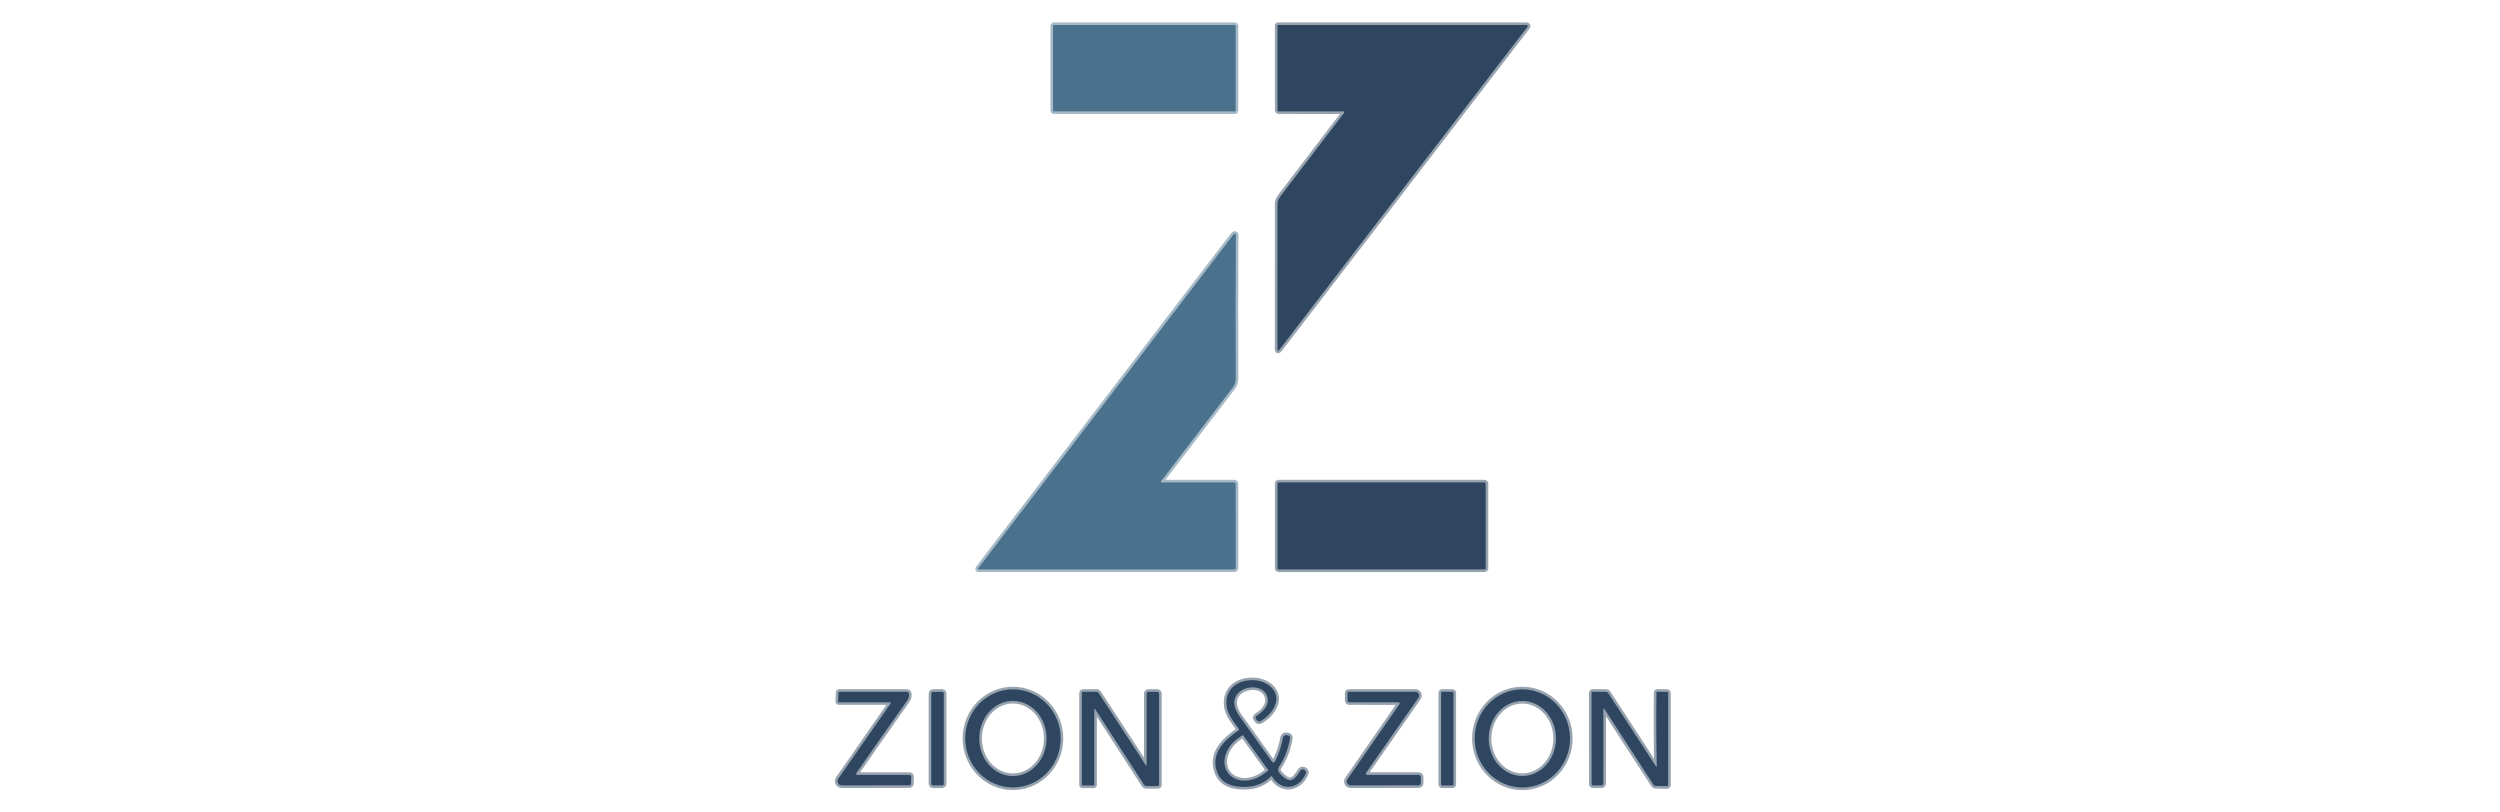
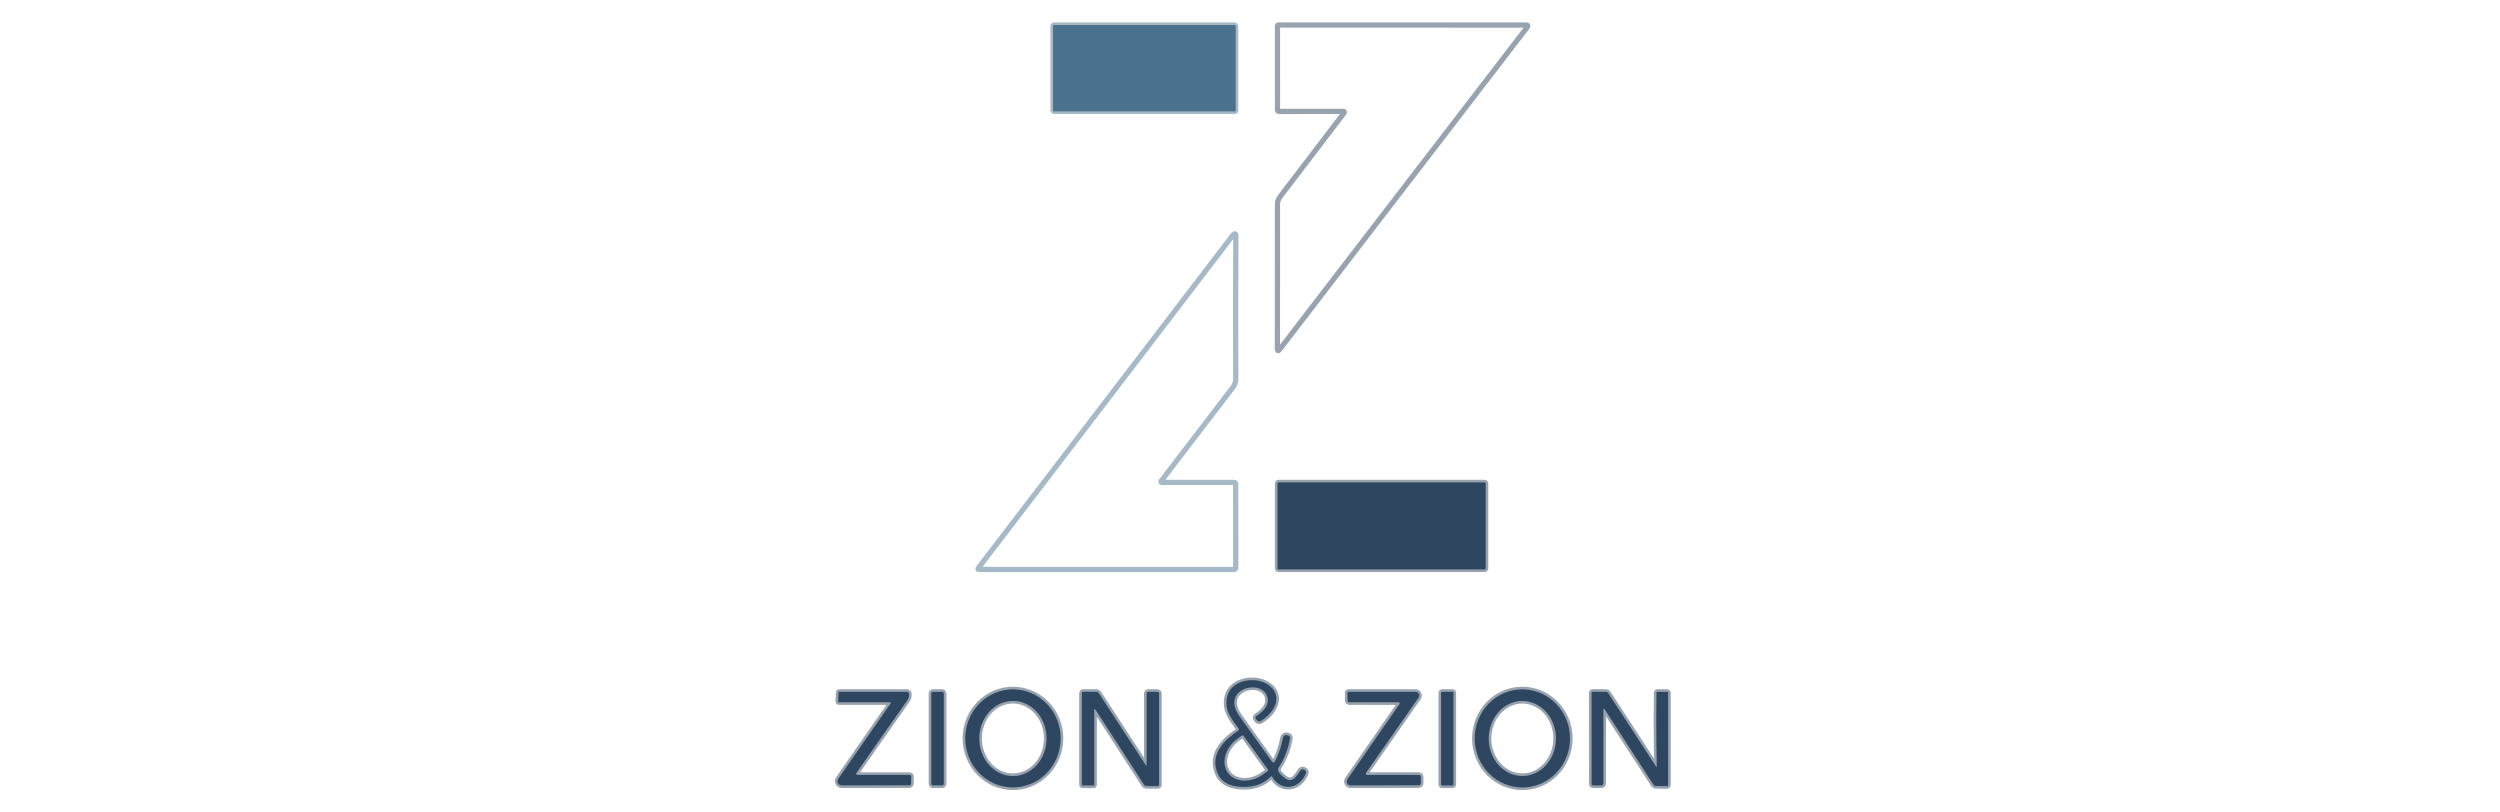
<svg xmlns="http://www.w3.org/2000/svg" width="200" height="65" viewBox="0 0 200 65" fill="none">
  <path d="M107.512 9.052C105.876 11.205 104.184 13.419 102.438 15.696C102.278 15.907 102.197 16.106 102.197 16.293C102.201 20.227 102.2 24.089 102.193 27.879C102.193 28.082 102.255 28.104 102.379 27.942L122.173 2.184C122.267 2.063 122.237 2.002 122.085 2.002L102.25 2C102.215 2 102.197 2.018 102.197 2.054L102.199 8.807C102.199 8.836 102.21 8.863 102.23 8.883C102.25 8.903 102.276 8.914 102.304 8.914L107.44 8.912C107.558 8.912 107.581 8.959 107.512 9.052Z" stroke="#97A3AF" stroke-width="0.419" />
  <path d="M98.854 2.078C98.854 2.058 98.846 2.038 98.832 2.024C98.817 2.01 98.798 2.002 98.778 2.002H84.318C84.298 2.002 84.279 2.01 84.264 2.024C84.25 2.038 84.243 2.058 84.243 2.078V8.837C84.243 8.857 84.25 8.876 84.264 8.89C84.279 8.904 84.298 8.912 84.318 8.912H98.778C98.798 8.912 98.817 8.904 98.832 8.89C98.846 8.876 98.854 8.857 98.854 8.837V2.078Z" stroke="#A5B9C6" stroke-width="0.419" />
  <path d="M92.936 38.593C92.924 38.593 92.913 38.59 92.903 38.584C92.893 38.578 92.885 38.569 92.88 38.559C92.874 38.548 92.872 38.537 92.873 38.526C92.874 38.515 92.879 38.504 92.885 38.495L98.631 30.99C98.779 30.798 98.859 30.561 98.859 30.318C98.847 26.534 98.849 22.689 98.866 18.785C98.866 18.732 98.836 18.705 98.778 18.705C98.76 18.705 98.742 18.709 98.725 18.718C98.709 18.725 98.695 18.737 98.684 18.751L78.268 45.443C78.211 45.518 78.23 45.556 78.327 45.556L98.723 45.558C98.814 45.558 98.859 45.512 98.859 45.422L98.855 38.727C98.855 38.637 98.811 38.591 98.721 38.591L92.936 38.593Z" stroke="#A5B9C6" stroke-width="0.419" />
  <path d="M118.854 38.681C118.854 38.657 118.845 38.635 118.828 38.618C118.811 38.601 118.788 38.591 118.764 38.591H102.289C102.266 38.591 102.243 38.601 102.226 38.618C102.209 38.635 102.199 38.657 102.199 38.681V45.465C102.199 45.489 102.209 45.512 102.226 45.529C102.243 45.546 102.266 45.556 102.289 45.556H118.764C118.788 45.556 118.811 45.546 118.828 45.529C118.845 45.512 118.854 45.489 118.854 45.465V38.681Z" stroke="#97A3AF" stroke-width="0.419" />
  <path d="M101.768 62.131C102.507 63.375 103.967 63.14 104.476 61.859C104.501 61.796 104.494 61.737 104.457 61.681C104.413 61.617 104.353 61.574 104.275 61.553C104.224 61.539 104.17 61.543 104.122 61.564C104.074 61.585 104.034 61.622 104.009 61.668C103.897 61.872 103.762 62.054 103.604 62.215C103.369 62.453 103.114 62.477 102.84 62.284C102.675 62.169 102.521 62.033 102.377 61.873C102.221 61.698 102.209 61.512 102.34 61.316C102.761 60.685 103.048 59.94 103.2 59.08C103.224 58.948 103.17 58.865 103.039 58.833L102.943 58.81C102.909 58.802 102.875 58.801 102.841 58.807C102.807 58.813 102.775 58.826 102.747 58.845C102.718 58.863 102.693 58.888 102.675 58.916C102.656 58.945 102.643 58.977 102.637 59.011C102.527 59.642 102.324 60.257 102.03 60.856C101.942 61.036 101.839 61.045 101.722 60.883C100.917 59.768 100.061 58.571 99.155 57.292C97.545 55.014 101.184 54.189 101.416 55.904C101.502 56.526 100.972 56.972 100.512 57.284C100.495 57.295 100.48 57.311 100.468 57.328C100.457 57.346 100.449 57.365 100.445 57.386C100.441 57.406 100.441 57.427 100.446 57.447C100.45 57.467 100.458 57.486 100.47 57.504L100.531 57.589C100.626 57.726 100.744 57.751 100.887 57.665C101.296 57.419 101.613 57.115 101.839 56.752C102.681 55.395 101.404 54.373 100.12 54.413C98.912 54.45 97.993 55.171 98.123 56.461C98.192 57.166 98.701 57.727 99.092 58.289C99.1 58.3 99.106 58.313 99.109 58.327C99.112 58.341 99.113 58.355 99.11 58.369C99.108 58.383 99.102 58.397 99.094 58.409C99.087 58.421 99.077 58.431 99.065 58.439C97.987 59.191 96.843 60.228 97.348 61.708C97.704 62.757 98.709 62.998 99.735 62.95C100.515 62.913 101.16 62.636 101.668 62.118C101.675 62.112 101.683 62.107 101.692 62.103C101.701 62.1 101.711 62.099 101.721 62.101C101.731 62.102 101.74 62.105 101.748 62.111C101.756 62.116 101.763 62.123 101.768 62.131Z" stroke="#97A3AF" stroke-width="0.419" />
  <path d="M81.015 62.996C82.028 63.001 83.001 62.593 83.721 61.861C84.44 61.128 84.848 60.132 84.853 59.092C84.856 58.576 84.76 58.066 84.57 57.589C84.381 57.111 84.102 56.678 83.75 56.311C83.397 55.945 82.978 55.654 82.516 55.454C82.054 55.255 81.558 55.15 81.056 55.148C80.044 55.142 79.071 55.551 78.351 56.283C77.632 57.015 77.224 58.011 77.219 59.052C77.216 59.567 77.312 60.078 77.501 60.555C77.691 61.032 77.97 61.466 78.322 61.832C78.675 62.199 79.094 62.49 79.556 62.689C80.018 62.889 80.514 62.993 81.015 62.996Z" stroke="#97A3AF" stroke-width="0.419" />
  <path d="M121.836 63C122.847 62.987 123.812 62.562 124.518 61.817C125.224 61.072 125.613 60.068 125.6 59.027C125.588 57.986 125.174 56.992 124.45 56.265C123.726 55.537 122.751 55.136 121.74 55.148C120.728 55.16 119.764 55.586 119.058 56.331C118.352 57.076 117.962 58.079 117.975 59.12C117.988 60.162 118.402 61.155 119.126 61.883C119.85 62.61 120.824 63.012 121.836 63Z" stroke="#97A3AF" stroke-width="0.419" />
  <path d="M71.201 56.182C71.212 56.182 71.222 56.185 71.232 56.191C71.241 56.196 71.248 56.204 71.253 56.214C71.258 56.223 71.26 56.234 71.26 56.245C71.259 56.255 71.256 56.266 71.249 56.274L67.062 62.298C67.026 62.349 67.005 62.409 67.001 62.471C66.997 62.533 67.01 62.595 67.039 62.65C67.067 62.705 67.111 62.751 67.164 62.783C67.217 62.816 67.278 62.833 67.34 62.833L72.728 62.826C72.83 62.826 72.881 62.775 72.883 62.673L72.897 62.158C72.9 62.049 72.846 61.995 72.736 61.995L68.582 61.993C68.565 61.993 68.549 61.988 68.534 61.979C68.52 61.971 68.508 61.958 68.501 61.943C68.493 61.928 68.489 61.912 68.49 61.895C68.491 61.878 68.497 61.862 68.506 61.848C69.746 60.064 71.101 58.132 72.571 56.052C72.682 55.895 72.733 55.724 72.724 55.541C72.717 55.41 72.647 55.345 72.516 55.345H67.131C67.099 55.345 67.082 55.361 67.081 55.393L67.047 56.115C67.044 56.16 67.066 56.182 67.112 56.182H71.201Z" stroke="#97A3AF" stroke-width="0.419" />
  <path d="M75.504 55.485C75.504 55.448 75.49 55.413 75.464 55.387C75.438 55.361 75.403 55.347 75.366 55.347H74.642C74.605 55.347 74.57 55.361 74.544 55.387C74.518 55.413 74.503 55.448 74.503 55.485V62.696C74.503 62.733 74.518 62.768 74.544 62.794C74.57 62.82 74.605 62.835 74.642 62.835H75.366C75.403 62.835 75.438 62.82 75.464 62.794C75.49 62.768 75.504 62.733 75.504 62.696V55.485Z" stroke="#97A3AF" stroke-width="0.419" />
  <path d="M91.657 61.208L87.904 55.456C87.882 55.422 87.852 55.394 87.816 55.374C87.781 55.355 87.741 55.345 87.701 55.345L86.652 55.343C86.624 55.343 86.598 55.354 86.578 55.374C86.558 55.394 86.547 55.421 86.547 55.449V62.782C86.547 62.79 86.549 62.797 86.552 62.804C86.555 62.811 86.559 62.817 86.564 62.822C86.569 62.828 86.576 62.832 86.582 62.834C86.589 62.837 86.597 62.839 86.604 62.839H87.486C87.493 62.839 87.5 62.837 87.507 62.834C87.514 62.832 87.52 62.828 87.525 62.822C87.531 62.817 87.535 62.811 87.538 62.804C87.541 62.797 87.542 62.79 87.542 62.782V56.804C87.542 56.687 87.574 56.678 87.638 56.777L91.518 62.774C91.541 62.808 91.572 62.837 91.608 62.856C91.644 62.876 91.685 62.885 91.726 62.885L92.62 62.883C92.691 62.883 92.727 62.848 92.727 62.778V55.504C92.727 55.399 92.674 55.347 92.57 55.347L91.862 55.343C91.827 55.343 91.793 55.356 91.769 55.381C91.744 55.406 91.73 55.44 91.73 55.474V61.187C91.73 61.275 91.706 61.282 91.657 61.208Z" stroke="#97A3AF" stroke-width="0.419" />
  <path d="M109.362 61.993C109.343 61.992 109.325 61.987 109.309 61.977C109.293 61.968 109.28 61.954 109.272 61.938C109.263 61.921 109.259 61.903 109.26 61.885C109.261 61.866 109.268 61.849 109.278 61.834L113.479 55.818C113.511 55.773 113.529 55.719 113.533 55.664C113.537 55.609 113.525 55.554 113.5 55.505C113.474 55.456 113.436 55.415 113.389 55.386C113.341 55.358 113.287 55.342 113.232 55.343L107.903 55.345C107.833 55.345 107.798 55.38 107.798 55.451L107.8 56.025C107.801 56.13 107.854 56.182 107.957 56.182L111.889 56.184C111.905 56.184 111.921 56.188 111.935 56.196C111.949 56.204 111.96 56.216 111.967 56.23C111.975 56.244 111.978 56.26 111.977 56.276C111.976 56.292 111.97 56.307 111.961 56.32L107.792 62.343C107.759 62.389 107.74 62.444 107.737 62.501C107.733 62.558 107.745 62.615 107.772 62.666C107.798 62.716 107.838 62.758 107.887 62.788C107.936 62.817 107.992 62.833 108.049 62.833L113.458 62.826C113.597 62.826 113.667 62.756 113.667 62.617V62.179C113.669 62.055 113.607 61.993 113.483 61.993H109.362Z" stroke="#97A3AF" stroke-width="0.419" />
  <path d="M116.279 55.433C116.279 55.409 116.27 55.387 116.253 55.371C116.237 55.354 116.215 55.345 116.191 55.345H115.375C115.351 55.345 115.329 55.354 115.312 55.371C115.296 55.387 115.287 55.409 115.287 55.433V62.749C115.287 62.772 115.296 62.795 115.312 62.811C115.329 62.828 115.351 62.837 115.375 62.837H116.191C116.215 62.837 116.237 62.828 116.253 62.811C116.27 62.795 116.279 62.772 116.279 62.749V55.433Z" stroke="#97A3AF" stroke-width="0.419" />
  <path d="M132.541 61.283C132.542 61.368 132.52 61.375 132.474 61.304L128.661 55.453C128.64 55.421 128.612 55.395 128.578 55.377C128.544 55.358 128.507 55.349 128.468 55.349L127.436 55.336C127.421 55.336 127.406 55.339 127.393 55.344C127.379 55.349 127.366 55.358 127.356 55.368C127.345 55.378 127.337 55.391 127.331 55.404C127.325 55.418 127.323 55.432 127.323 55.447L127.329 62.703C127.329 62.792 127.373 62.837 127.461 62.837L128.11 62.834C128.216 62.834 128.269 62.781 128.269 62.675L128.271 56.773C128.271 56.655 128.303 56.645 128.367 56.743L132.277 62.776C132.297 62.807 132.326 62.834 132.359 62.852C132.393 62.87 132.431 62.88 132.469 62.88L133.34 62.895C133.414 62.897 133.451 62.86 133.451 62.784L133.449 55.437C133.449 55.414 133.44 55.393 133.425 55.377C133.409 55.362 133.388 55.353 133.366 55.353L132.608 55.34C132.548 55.34 132.518 55.37 132.518 55.43C132.492 57.284 132.5 59.235 132.541 61.283Z" stroke="#97A3AF" stroke-width="0.419" />
  <path d="M101.435 61.566L99.475 58.858C99.462 58.84 99.442 58.828 99.419 58.824C99.397 58.821 99.374 58.826 99.356 58.839L99.006 59.093C98.527 59.44 98.176 59.922 98.029 60.432C97.883 60.942 97.953 61.44 98.225 61.815L98.238 61.832C98.509 62.206 98.96 62.428 99.49 62.448C100.021 62.468 100.588 62.285 101.066 61.938L101.416 61.685C101.434 61.672 101.447 61.652 101.45 61.629C101.454 61.607 101.448 61.584 101.435 61.566Z" stroke="#97A3AF" stroke-width="0.419" />
  <path d="M81.029 62.085C81.382 62.086 81.733 62.008 82.06 61.858C82.387 61.707 82.684 61.486 82.934 61.208C83.185 60.929 83.384 60.598 83.52 60.233C83.656 59.868 83.726 59.478 83.727 59.083C83.728 58.285 83.446 57.52 82.942 56.955C82.438 56.391 81.754 56.072 81.039 56.071C80.686 56.071 80.335 56.148 80.008 56.298C79.682 56.449 79.384 56.67 79.134 56.949C78.883 57.227 78.684 57.559 78.548 57.923C78.412 58.288 78.342 58.678 78.341 59.073C78.34 59.871 78.622 60.636 79.126 61.201C79.63 61.766 80.315 62.084 81.029 62.085Z" stroke="#97A3AF" stroke-width="0.419" />
  <path d="M121.783 62.081C122.136 62.081 122.486 62.004 122.813 61.854C123.14 61.704 123.437 61.483 123.687 61.205C123.937 60.926 124.136 60.596 124.272 60.231C124.408 59.867 124.478 59.477 124.479 59.083C124.479 58.688 124.41 58.298 124.276 57.933C124.141 57.569 123.944 57.237 123.694 56.958C123.445 56.679 123.149 56.457 122.822 56.306C122.496 56.154 122.147 56.076 121.793 56.075C121.44 56.075 121.09 56.152 120.763 56.302C120.436 56.453 120.139 56.673 119.889 56.952C119.639 57.23 119.44 57.561 119.304 57.925C119.168 58.289 119.098 58.679 119.097 59.073C119.097 59.468 119.166 59.858 119.3 60.223C119.435 60.587 119.632 60.919 119.882 61.198C120.131 61.477 120.427 61.699 120.753 61.85C121.08 62.002 121.429 62.08 121.783 62.081Z" stroke="#97A3AF" stroke-width="0.419" />
-   <path d="M107.44 8.912L102.304 8.914C102.276 8.914 102.25 8.903 102.23 8.883C102.21 8.863 102.199 8.836 102.199 8.807L102.197 2.054C102.197 2.018 102.215 2 102.25 2L122.085 2.002C122.237 2.002 122.267 2.063 122.173 2.184L102.379 27.942C102.255 28.103 102.193 28.082 102.193 27.879C102.2 24.089 102.202 20.227 102.197 16.293C102.197 16.106 102.278 15.907 102.438 15.696C104.184 13.419 105.876 11.205 107.512 9.052C107.581 8.959 107.558 8.912 107.44 8.912Z" fill="#2E465F" />
  <path d="M98.778 2.002H84.318C84.276 2.002 84.243 2.036 84.243 2.077V8.836C84.243 8.878 84.276 8.912 84.318 8.912H98.778C98.82 8.912 98.854 8.878 98.854 8.836V2.077C98.854 2.036 98.82 2.002 98.778 2.002Z" fill="#4A728D" />
-   <path d="M92.936 38.593L98.721 38.591C98.811 38.591 98.855 38.636 98.855 38.727L98.859 45.421C98.859 45.512 98.814 45.557 98.723 45.557L78.327 45.555C78.23 45.555 78.211 45.517 78.268 45.442L98.684 18.751C98.695 18.737 98.709 18.725 98.725 18.717C98.742 18.709 98.76 18.705 98.778 18.705C98.836 18.705 98.866 18.731 98.866 18.784C98.849 22.689 98.847 26.533 98.859 30.318C98.859 30.561 98.779 30.797 98.631 30.99L92.885 38.495C92.879 38.503 92.874 38.514 92.873 38.525C92.872 38.537 92.874 38.548 92.88 38.558C92.885 38.568 92.893 38.577 92.903 38.583C92.913 38.589 92.924 38.593 92.936 38.593Z" fill="#4A728D" />
  <path d="M118.764 38.591H102.29C102.24 38.591 102.199 38.632 102.199 38.681V45.465C102.199 45.515 102.24 45.556 102.29 45.556H118.764C118.814 45.556 118.854 45.515 118.854 45.465V38.681C118.854 38.632 118.814 38.591 118.764 38.591Z" fill="#2E465F" />
  <path d="M101.768 62.131C101.763 62.123 101.756 62.116 101.748 62.111C101.74 62.105 101.731 62.102 101.721 62.101C101.711 62.099 101.701 62.1 101.692 62.103C101.683 62.107 101.675 62.112 101.668 62.118C101.16 62.636 100.515 62.913 99.735 62.95C98.709 62.998 97.704 62.757 97.348 61.708C96.843 60.228 97.987 59.191 99.065 58.44C99.077 58.431 99.087 58.421 99.094 58.409C99.102 58.397 99.108 58.383 99.11 58.369C99.113 58.355 99.112 58.341 99.109 58.327C99.106 58.313 99.1 58.3 99.092 58.289C98.701 57.727 98.192 57.166 98.123 56.461C97.993 55.171 98.912 54.45 100.12 54.413C101.404 54.373 102.681 55.395 101.839 56.752C101.613 57.115 101.296 57.419 100.887 57.665C100.744 57.751 100.626 57.726 100.531 57.589L100.47 57.504C100.458 57.486 100.45 57.467 100.446 57.447C100.441 57.427 100.441 57.406 100.445 57.386C100.449 57.365 100.457 57.346 100.468 57.328C100.48 57.311 100.495 57.295 100.512 57.284C100.972 56.972 101.502 56.526 101.416 55.904C101.184 54.189 97.545 55.014 99.155 57.292C100.061 58.571 100.917 59.768 101.722 60.883C101.839 61.045 101.942 61.036 102.03 60.856C102.324 60.257 102.527 59.642 102.637 59.011C102.643 58.977 102.656 58.945 102.675 58.916C102.693 58.888 102.718 58.863 102.747 58.845C102.775 58.826 102.807 58.813 102.841 58.807C102.875 58.801 102.91 58.802 102.943 58.81L103.039 58.833C103.17 58.865 103.224 58.948 103.2 59.08C103.048 59.94 102.761 60.685 102.34 61.316C102.209 61.512 102.221 61.698 102.378 61.873C102.521 62.033 102.676 62.169 102.84 62.284C103.114 62.477 103.369 62.453 103.605 62.215C103.762 62.054 103.897 61.872 104.009 61.668C104.034 61.622 104.074 61.585 104.122 61.564C104.17 61.543 104.224 61.539 104.275 61.553C104.353 61.574 104.413 61.617 104.457 61.681C104.494 61.737 104.501 61.796 104.476 61.859C103.967 63.14 102.507 63.375 101.768 62.131ZM101.435 61.566L99.475 58.858C99.462 58.84 99.442 58.828 99.42 58.824C99.397 58.821 99.374 58.826 99.356 58.839L99.006 59.093C98.527 59.44 98.176 59.921 98.03 60.432C97.883 60.942 97.954 61.44 98.225 61.815L98.238 61.832C98.51 62.206 98.96 62.428 99.49 62.448C100.021 62.468 100.588 62.285 101.067 61.938L101.416 61.685C101.435 61.672 101.447 61.652 101.45 61.629C101.454 61.607 101.448 61.584 101.435 61.566Z" fill="#2E465F" />
  <path d="M81.015 62.996C80.514 62.993 80.018 62.889 79.556 62.689C79.094 62.49 78.675 62.199 78.322 61.832C77.97 61.466 77.691 61.032 77.501 60.555C77.312 60.078 77.216 59.567 77.219 59.052C77.224 58.011 77.632 57.015 78.351 56.283C79.071 55.551 80.044 55.142 81.056 55.148C81.558 55.15 82.054 55.255 82.516 55.454C82.978 55.654 83.397 55.945 83.75 56.311C84.102 56.678 84.381 57.111 84.57 57.589C84.76 58.066 84.856 58.576 84.853 59.092C84.848 60.132 84.44 61.128 83.721 61.861C83.001 62.593 82.028 63.001 81.015 62.996ZM81.029 62.085C81.382 62.086 81.733 62.008 82.059 61.858C82.386 61.707 82.684 61.486 82.934 61.208C83.185 60.929 83.384 60.598 83.52 60.233C83.656 59.868 83.726 59.478 83.727 59.083C83.728 58.285 83.446 57.52 82.942 56.955C82.438 56.39 81.753 56.072 81.039 56.071C80.685 56.071 80.335 56.148 80.008 56.298C79.681 56.449 79.384 56.67 79.133 56.949C78.883 57.227 78.684 57.558 78.548 57.923C78.412 58.288 78.342 58.678 78.341 59.073C78.34 59.871 78.622 60.636 79.126 61.201C79.63 61.766 80.314 62.084 81.029 62.085Z" fill="#2E465F" />
  <path d="M121.836 63C120.824 63.012 119.85 62.61 119.126 61.883C118.402 61.155 117.988 60.162 117.975 59.12C117.962 58.079 118.352 57.076 119.058 56.331C119.764 55.586 120.728 55.16 121.74 55.148C122.751 55.136 123.726 55.537 124.45 56.265C125.174 56.992 125.588 57.986 125.6 59.027C125.613 60.068 125.224 61.072 124.518 61.817C123.812 62.562 122.847 62.987 121.836 63ZM121.782 62.081C122.136 62.081 122.486 62.004 122.812 61.854C123.139 61.704 123.436 61.483 123.687 61.205C123.937 60.926 124.136 60.596 124.272 60.231C124.407 59.867 124.478 59.477 124.478 59.083C124.479 58.688 124.41 58.298 124.276 57.933C124.141 57.569 123.943 57.237 123.694 56.958C123.445 56.679 123.148 56.457 122.822 56.306C122.496 56.154 122.146 56.076 121.793 56.075C121.44 56.075 121.09 56.152 120.763 56.302C120.436 56.452 120.139 56.673 119.889 56.952C119.638 57.23 119.44 57.561 119.304 57.925C119.168 58.289 119.098 58.679 119.097 59.073C119.096 59.468 119.165 59.858 119.3 60.223C119.434 60.587 119.632 60.919 119.881 61.198C120.131 61.477 120.427 61.699 120.753 61.85C121.079 62.002 121.429 62.08 121.782 62.081Z" fill="#2E465F" />
  <path d="M71.201 56.182H67.112C67.066 56.182 67.044 56.16 67.047 56.115L67.081 55.393C67.082 55.361 67.099 55.345 67.131 55.345H72.516C72.647 55.345 72.717 55.41 72.724 55.541C72.733 55.724 72.682 55.895 72.571 56.052C71.101 58.132 69.746 60.064 68.506 61.848C68.497 61.862 68.491 61.878 68.49 61.895C68.489 61.912 68.493 61.928 68.501 61.943C68.508 61.958 68.52 61.971 68.534 61.979C68.549 61.988 68.565 61.993 68.582 61.993L72.736 61.995C72.846 61.995 72.9 62.049 72.897 62.158L72.883 62.673C72.881 62.775 72.83 62.826 72.728 62.826L67.34 62.832C67.278 62.833 67.217 62.816 67.164 62.783C67.111 62.751 67.067 62.705 67.039 62.65C67.01 62.595 66.997 62.533 67.001 62.471C67.005 62.409 67.026 62.349 67.062 62.298L71.249 56.274C71.256 56.266 71.259 56.255 71.26 56.245C71.26 56.234 71.258 56.223 71.253 56.214C71.248 56.204 71.241 56.196 71.232 56.191C71.222 56.185 71.212 56.182 71.201 56.182Z" fill="#2E465F" />
  <path d="M75.366 55.347H74.641C74.565 55.347 74.503 55.408 74.503 55.485V62.696C74.503 62.773 74.565 62.834 74.641 62.834H75.366C75.442 62.834 75.504 62.773 75.504 62.696V55.485C75.504 55.408 75.442 55.347 75.366 55.347Z" fill="#2E465F" />
  <path d="M91.73 61.187V55.474C91.73 55.44 91.744 55.406 91.769 55.381C91.793 55.356 91.827 55.343 91.862 55.343L92.57 55.347C92.674 55.347 92.727 55.399 92.727 55.504V62.778C92.727 62.848 92.691 62.883 92.62 62.883L91.726 62.885C91.685 62.885 91.644 62.876 91.608 62.856C91.572 62.837 91.541 62.808 91.519 62.774L87.638 56.777C87.574 56.678 87.542 56.687 87.542 56.804V62.782C87.542 62.79 87.541 62.797 87.538 62.804C87.535 62.811 87.531 62.817 87.526 62.822C87.52 62.828 87.514 62.832 87.507 62.834C87.5 62.837 87.493 62.839 87.486 62.839H86.604C86.597 62.839 86.589 62.837 86.582 62.834C86.576 62.832 86.569 62.828 86.564 62.822C86.559 62.817 86.555 62.811 86.552 62.804C86.549 62.797 86.547 62.79 86.547 62.782V55.449C86.547 55.421 86.559 55.394 86.578 55.374C86.598 55.354 86.624 55.343 86.652 55.343L87.701 55.345C87.741 55.345 87.781 55.355 87.816 55.374C87.852 55.394 87.882 55.422 87.904 55.456L91.657 61.208C91.706 61.282 91.73 61.275 91.73 61.187Z" fill="#2E465F" />
  <path d="M109.363 61.993H113.484C113.608 61.993 113.669 62.055 113.668 62.179V62.617C113.668 62.756 113.598 62.826 113.459 62.826L108.05 62.833C107.993 62.833 107.937 62.817 107.888 62.788C107.839 62.758 107.799 62.716 107.773 62.666C107.746 62.615 107.734 62.558 107.737 62.501C107.741 62.444 107.76 62.389 107.793 62.343L111.962 56.32C111.971 56.307 111.976 56.292 111.978 56.276C111.979 56.26 111.975 56.244 111.968 56.23C111.961 56.216 111.949 56.204 111.936 56.196C111.922 56.188 111.906 56.184 111.89 56.184L107.958 56.182C107.855 56.182 107.802 56.13 107.801 56.025L107.799 55.451C107.799 55.38 107.834 55.345 107.904 55.345L113.233 55.343C113.288 55.342 113.342 55.358 113.389 55.386C113.437 55.415 113.475 55.456 113.501 55.505C113.526 55.554 113.538 55.609 113.534 55.664C113.53 55.719 113.512 55.773 113.48 55.818L109.279 61.834C109.269 61.849 109.262 61.866 109.261 61.885C109.26 61.903 109.264 61.921 109.273 61.938C109.281 61.954 109.294 61.968 109.31 61.977C109.326 61.987 109.344 61.992 109.363 61.993Z" fill="#2E465F" />
  <path d="M116.191 55.345H115.375C115.326 55.345 115.287 55.384 115.287 55.433V62.749C115.287 62.797 115.326 62.837 115.375 62.837H116.191C116.24 62.837 116.279 62.797 116.279 62.749V55.433C116.279 55.384 116.24 55.345 116.191 55.345Z" fill="#2E465F" />
  <path d="M132.541 61.283C132.5 59.235 132.492 57.284 132.518 55.43C132.518 55.37 132.548 55.34 132.608 55.34L133.366 55.353C133.388 55.353 133.409 55.362 133.425 55.377C133.44 55.393 133.449 55.414 133.449 55.437L133.451 62.784C133.451 62.86 133.414 62.897 133.34 62.895L132.469 62.88C132.431 62.88 132.393 62.87 132.359 62.852C132.326 62.834 132.297 62.807 132.277 62.776L128.367 56.743C128.303 56.645 128.271 56.655 128.271 56.773L128.269 62.675C128.269 62.781 128.216 62.834 128.11 62.834L127.461 62.837C127.373 62.837 127.329 62.792 127.329 62.703L127.323 55.447C127.323 55.432 127.325 55.418 127.331 55.404C127.337 55.391 127.345 55.378 127.356 55.368C127.366 55.358 127.379 55.349 127.393 55.344C127.406 55.339 127.421 55.336 127.436 55.336L128.468 55.349C128.507 55.349 128.544 55.358 128.578 55.377C128.612 55.395 128.64 55.421 128.661 55.453L132.474 61.304C132.52 61.375 132.542 61.368 132.541 61.283Z" fill="#2E465F" />
</svg>